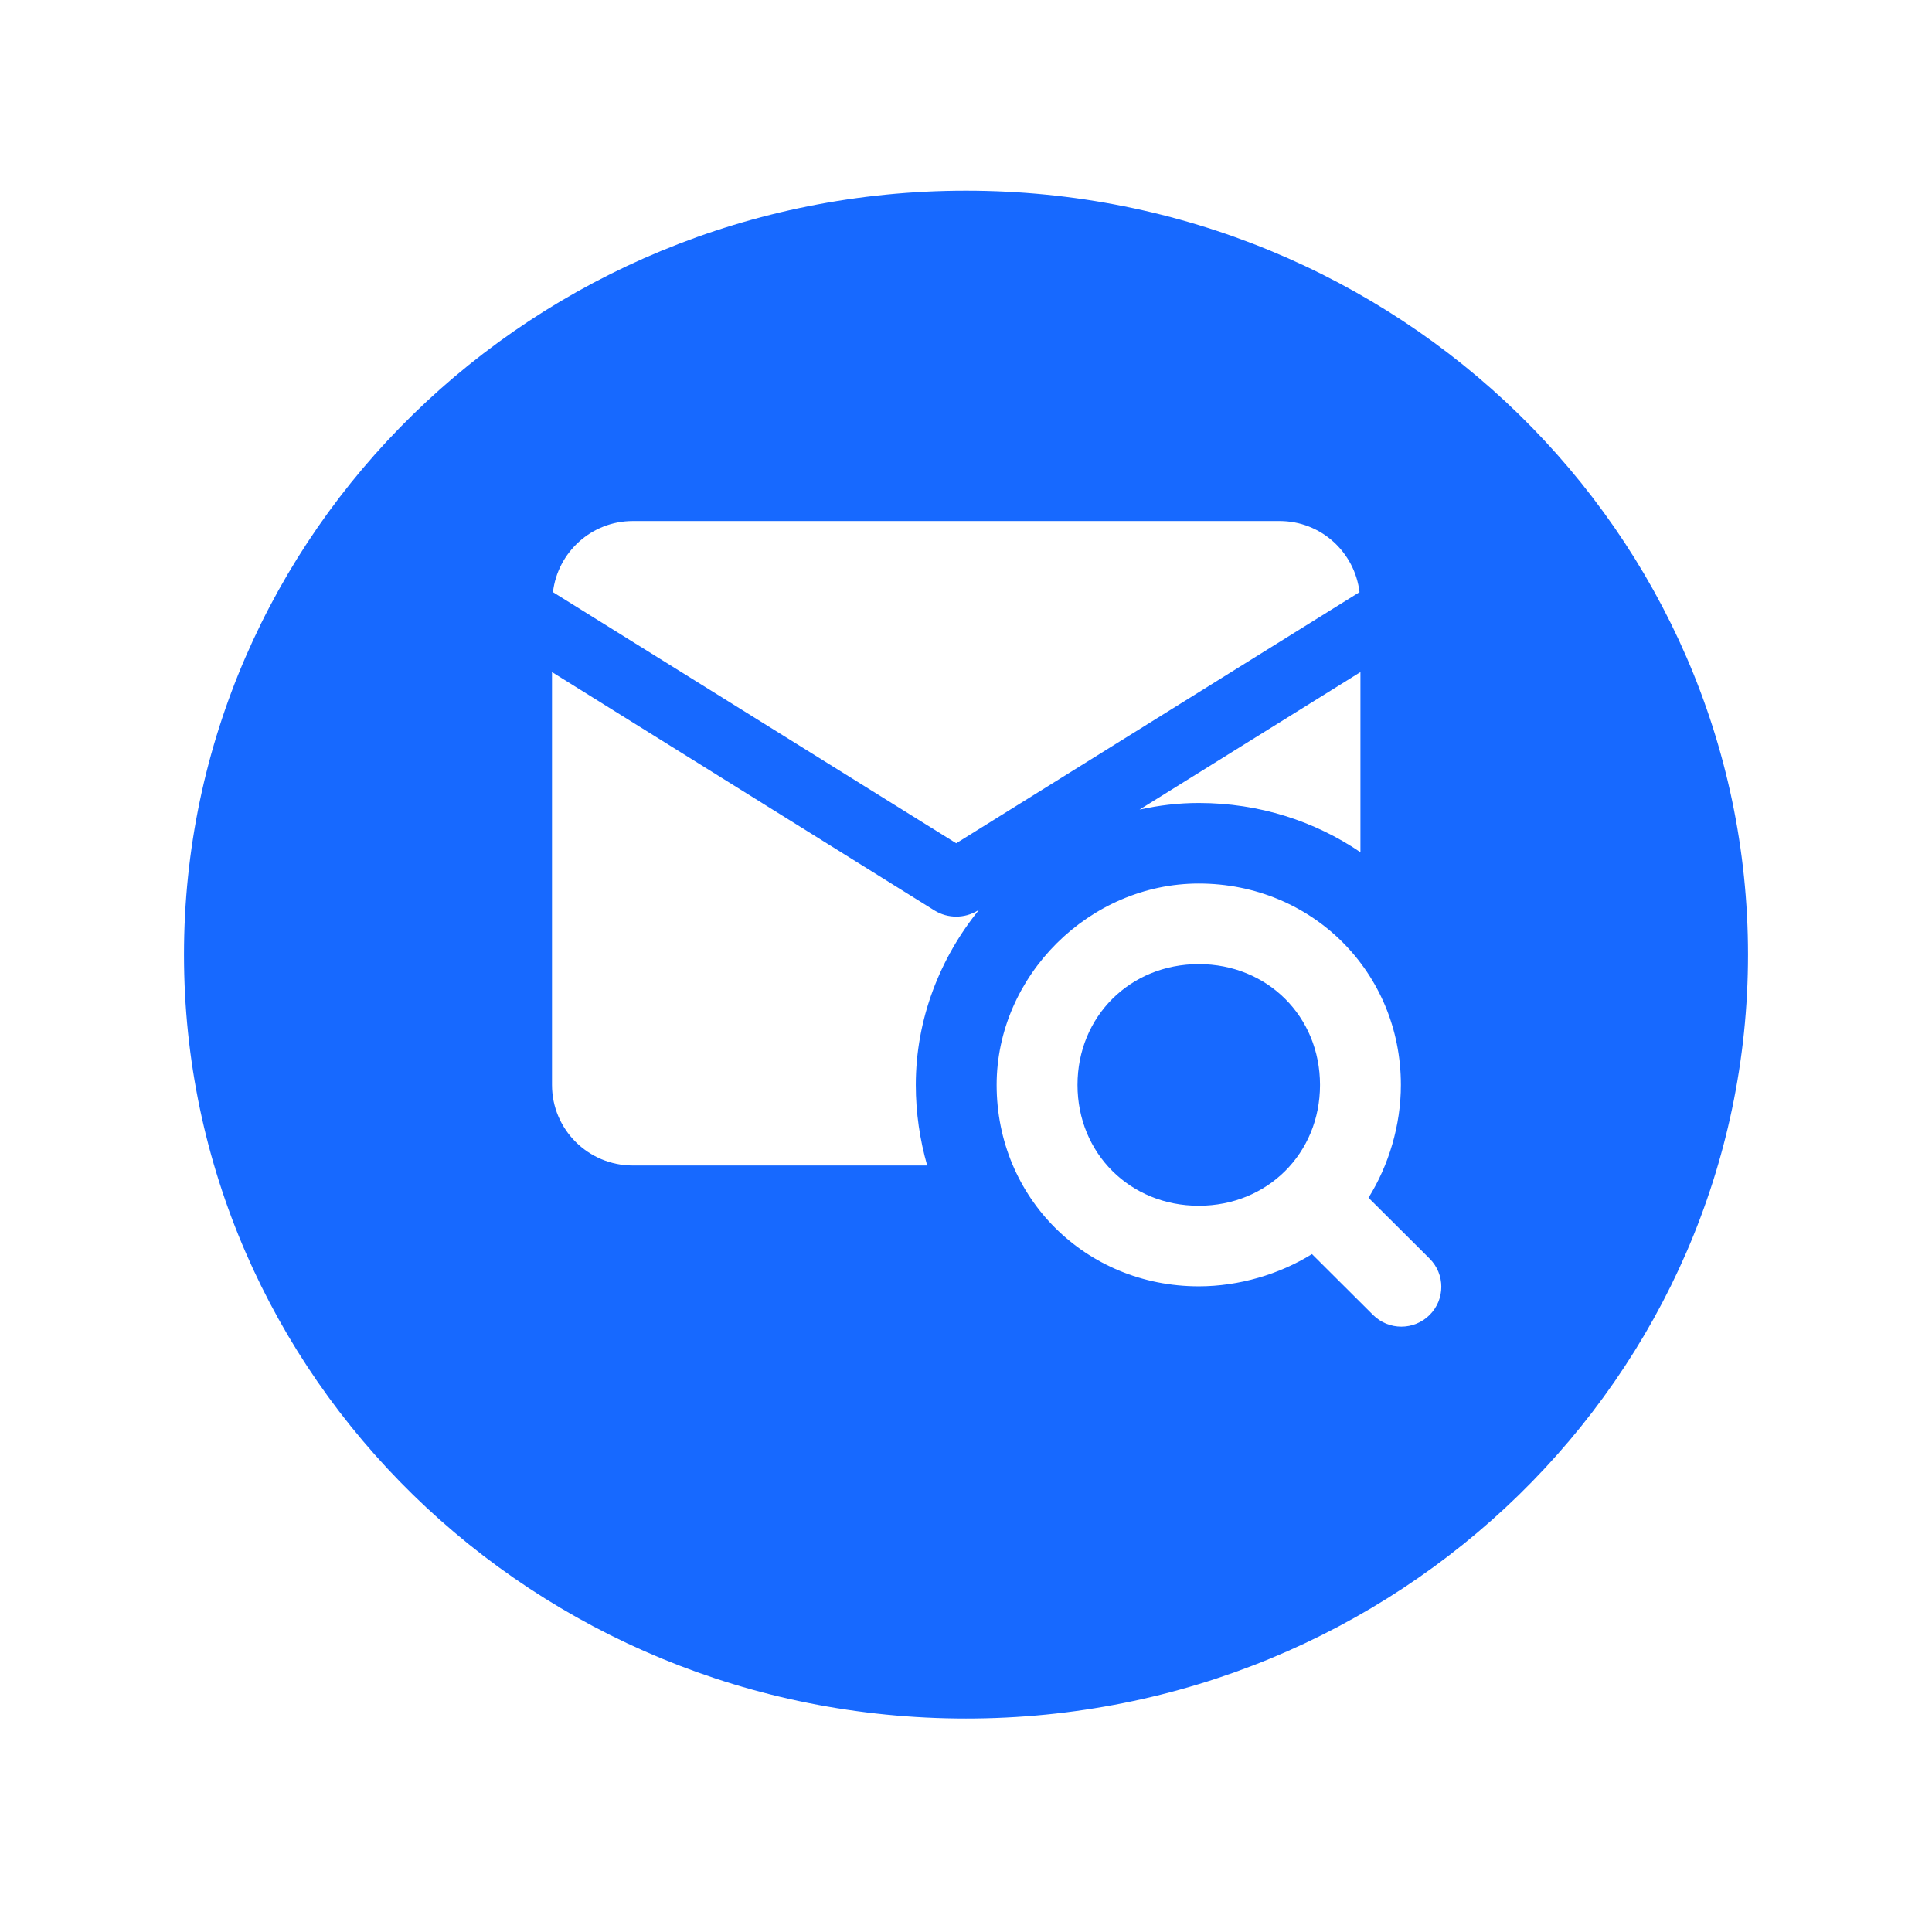
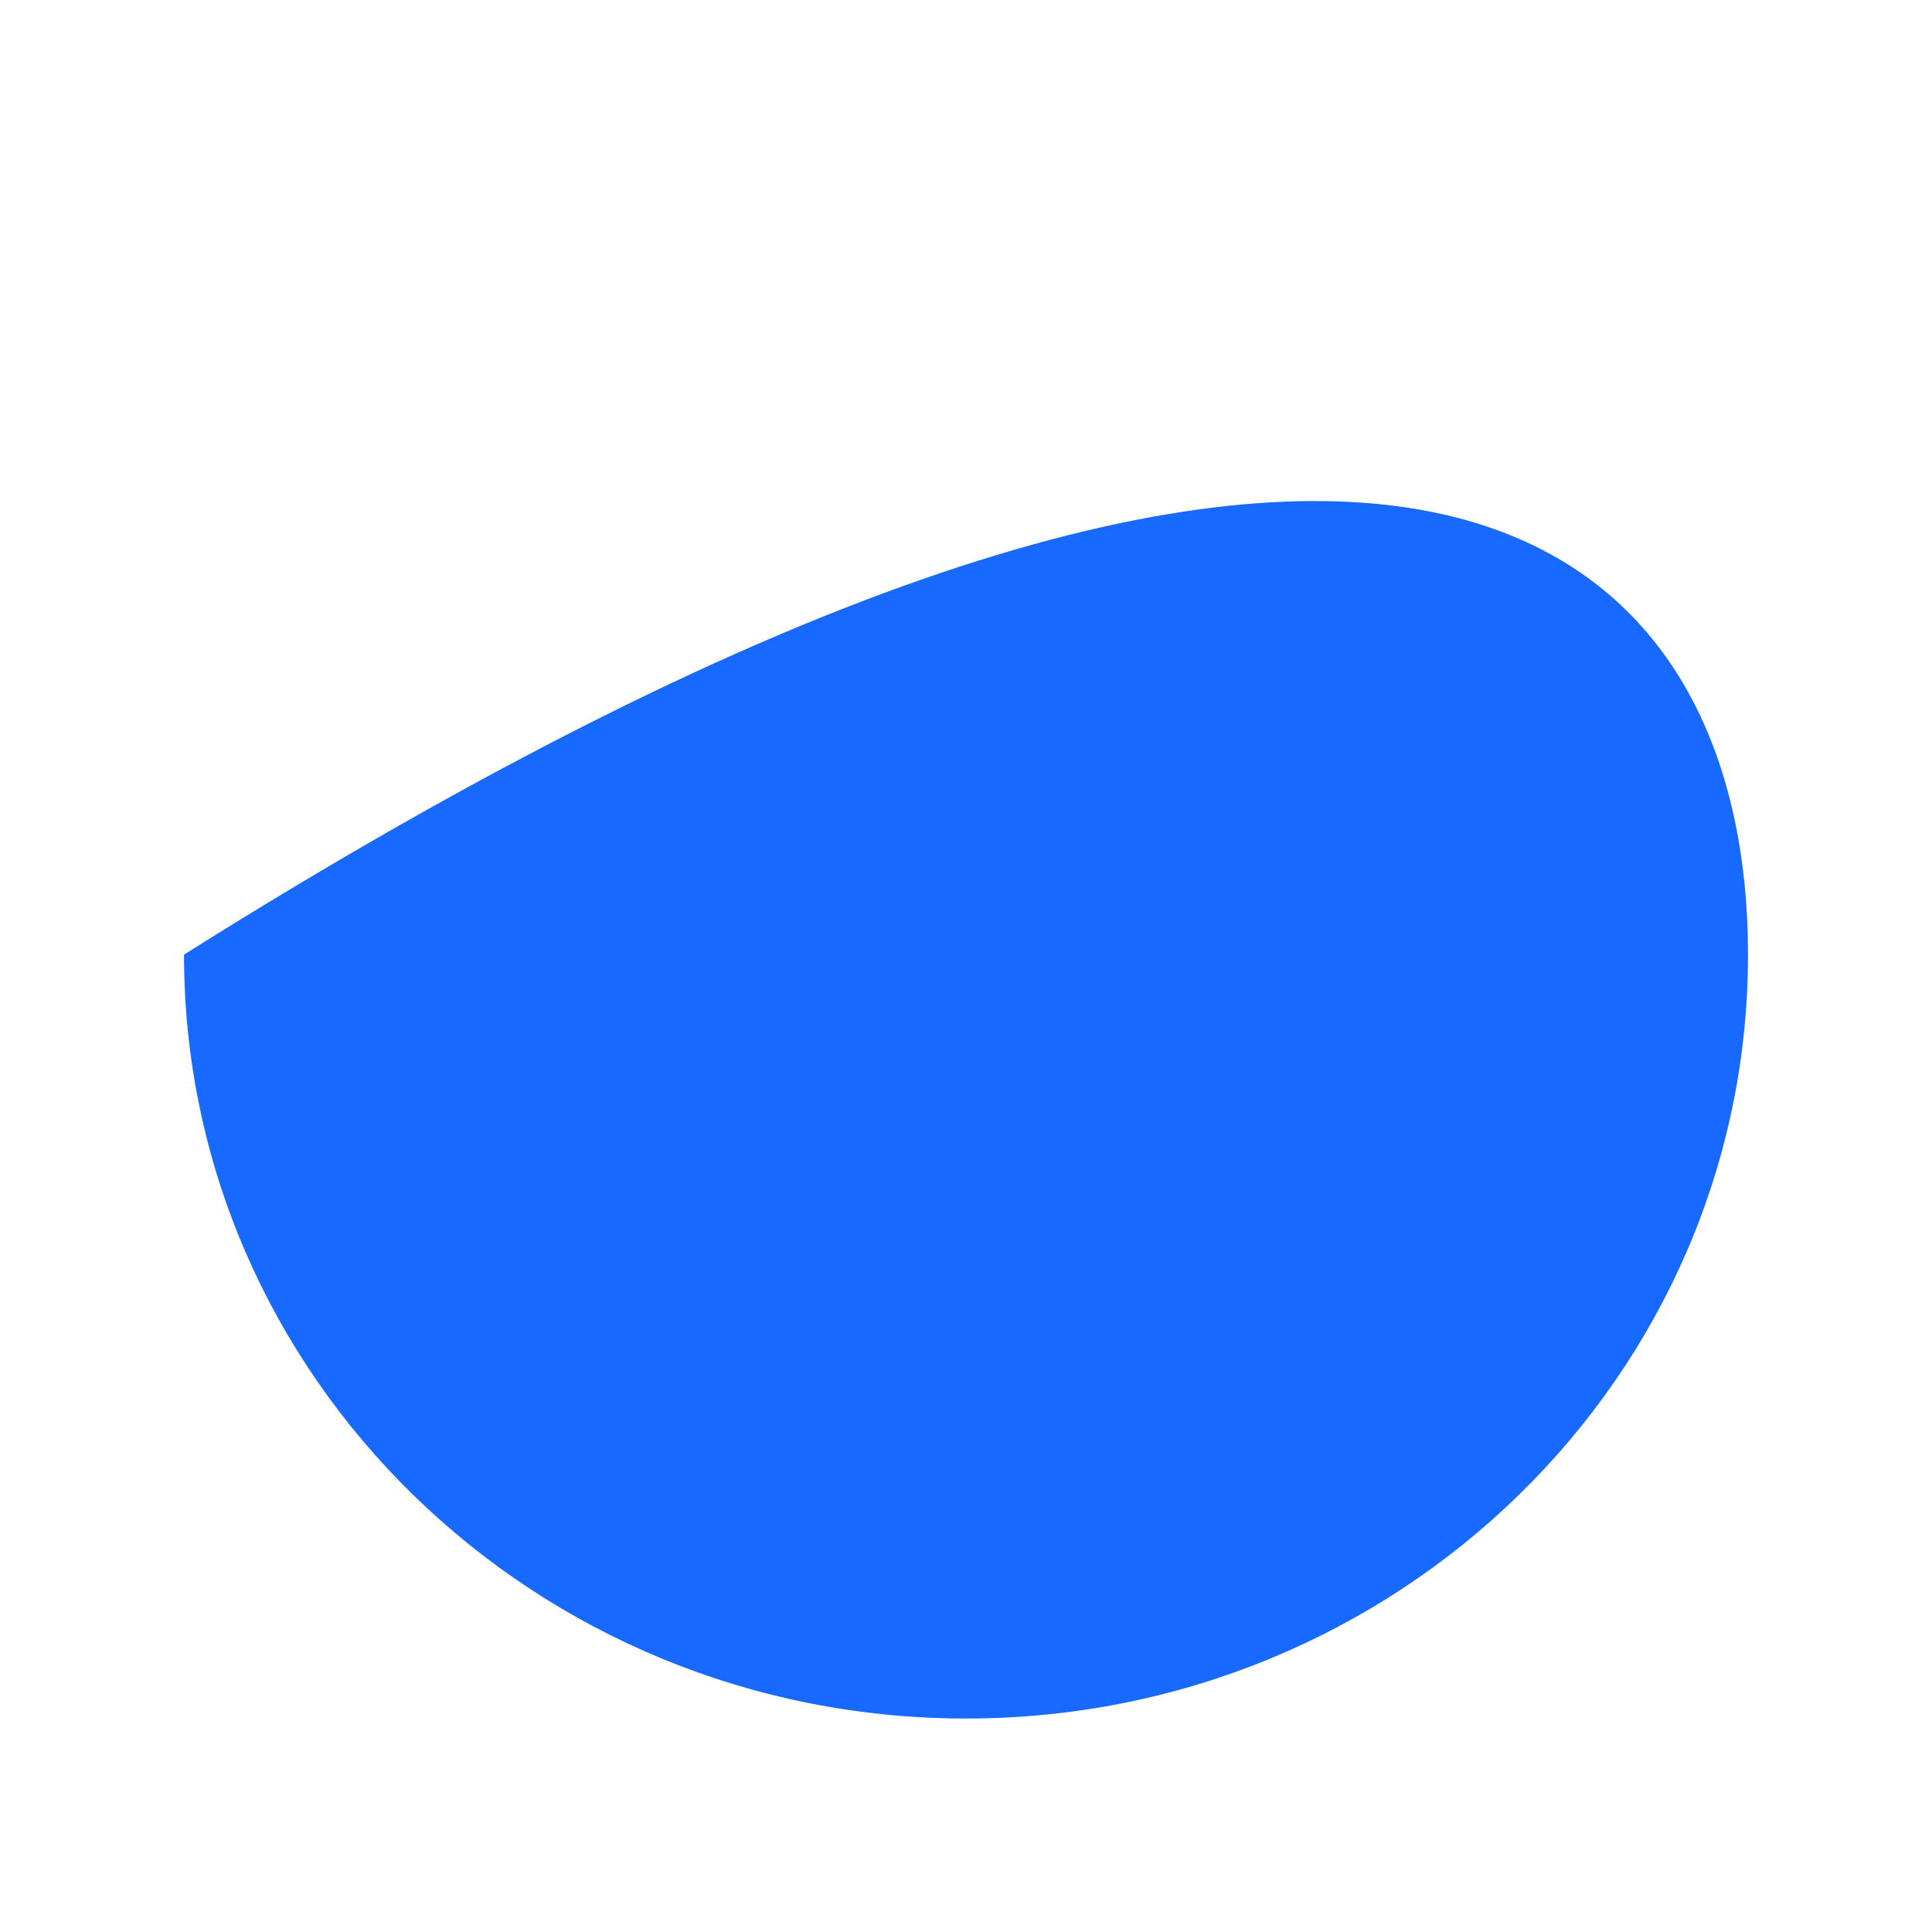
<svg xmlns="http://www.w3.org/2000/svg" width="63" height="63" viewBox="0 0 63 63" fill="none">
  <g filter="url(#filter0_d)">
-     <path d="M6 29.129C6 15.371 17.417 4.218 31.5 4.218C45.583 4.218 57 15.371 57 29.129C57 42.887 45.583 54.04 31.5 54.039C17.417 54.039 6 42.887 6 29.129Z" fill="#1769FF" />
+     <path d="M6 29.129C45.583 4.218 57 15.371 57 29.129C57 42.887 45.583 54.04 31.5 54.039C17.417 54.039 6 42.887 6 29.129Z" fill="#1769FF" />
  </g>
-   <path d="M20.636 16.99C19.287 16.99 18.185 18.006 18.031 19.309L31.181 27.498L44.332 19.309C44.177 18.006 43.075 16.99 41.726 16.99H20.636ZM18 21.916V35.378C18 36.83 19.179 38.005 20.636 38.005H30.234C29.997 37.174 29.863 36.297 29.863 35.378C29.863 33.239 30.646 31.238 31.938 29.652L31.881 29.694C31.454 29.955 30.908 29.955 30.481 29.694L18 21.916ZM44.362 21.916L37.159 26.4C37.787 26.261 38.431 26.184 39.09 26.184C41.067 26.184 42.874 26.779 44.362 27.79V21.916ZM39.09 28.811C35.522 28.811 32.499 31.823 32.499 35.378C32.499 39.057 35.398 41.945 39.09 41.945C40.408 41.945 41.726 41.55 42.782 40.894L44.774 42.879C45.284 43.387 46.108 43.387 46.618 42.879C47.127 42.371 47.127 41.55 46.618 41.042L44.625 39.057C45.284 38.005 45.681 36.692 45.681 35.378C45.681 31.7 42.782 28.811 39.09 28.811ZM39.09 31.438C41.33 31.438 43.044 33.146 43.044 35.378C43.044 37.61 41.33 39.318 39.09 39.318C36.85 39.318 35.136 37.61 35.136 35.378C35.136 33.146 36.85 31.438 39.09 31.438Z" fill="white" />
  <defs>
    <filter id="filter0_d" x="0" y="0.218" width="63" height="61.822" filterUnits="userSpaceOnUse" color-interpolation-filters="sRGB">
      <feFlood flood-opacity="0" result="BackgroundImageFix" />
      <feColorMatrix in="SourceAlpha" type="matrix" values="0 0 0 0 0 0 0 0 0 0 0 0 0 0 0 0 0 0 127 0" />
      <feOffset dy="2" />
      <feGaussianBlur stdDeviation="3" />
      <feColorMatrix type="matrix" values="0 0 0 0 0.125 0 0 0 0 0.352 0 0 0 0 0.767 0 0 0 0.13 0" />
      <feBlend mode="normal" in2="BackgroundImageFix" result="effect1_dropShadow" />
      <feBlend mode="normal" in="SourceGraphic" in2="effect1_dropShadow" result="shape" />
    </filter>
  </defs>
</svg>